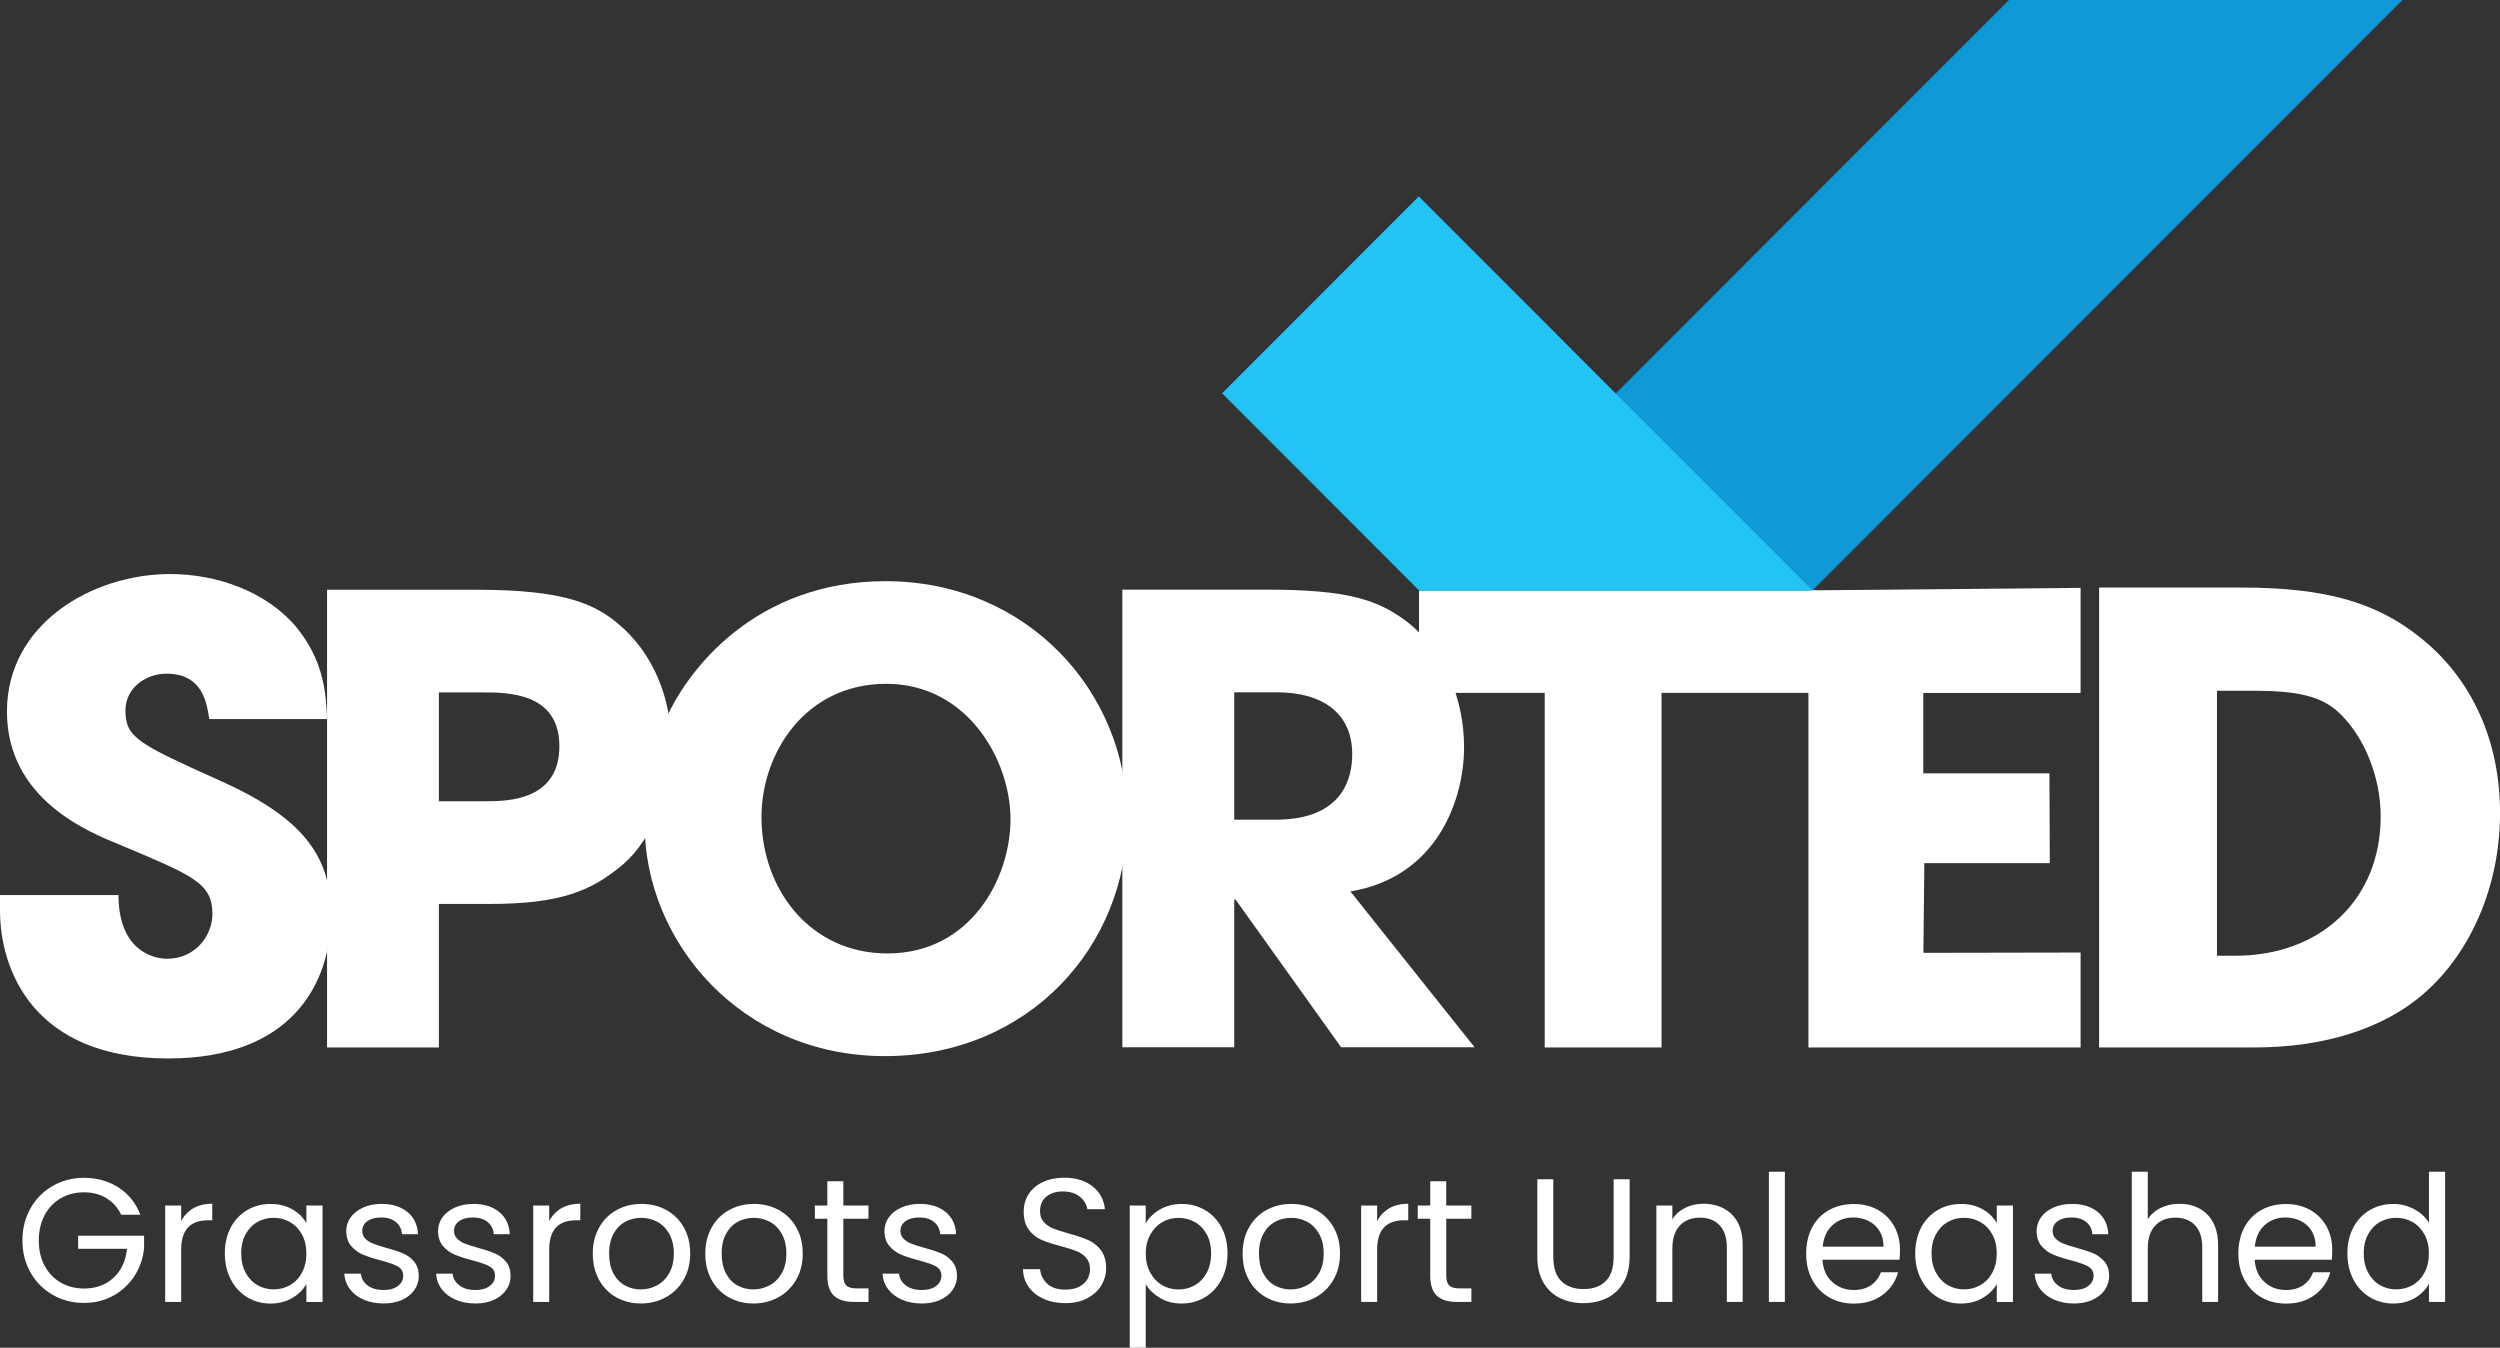
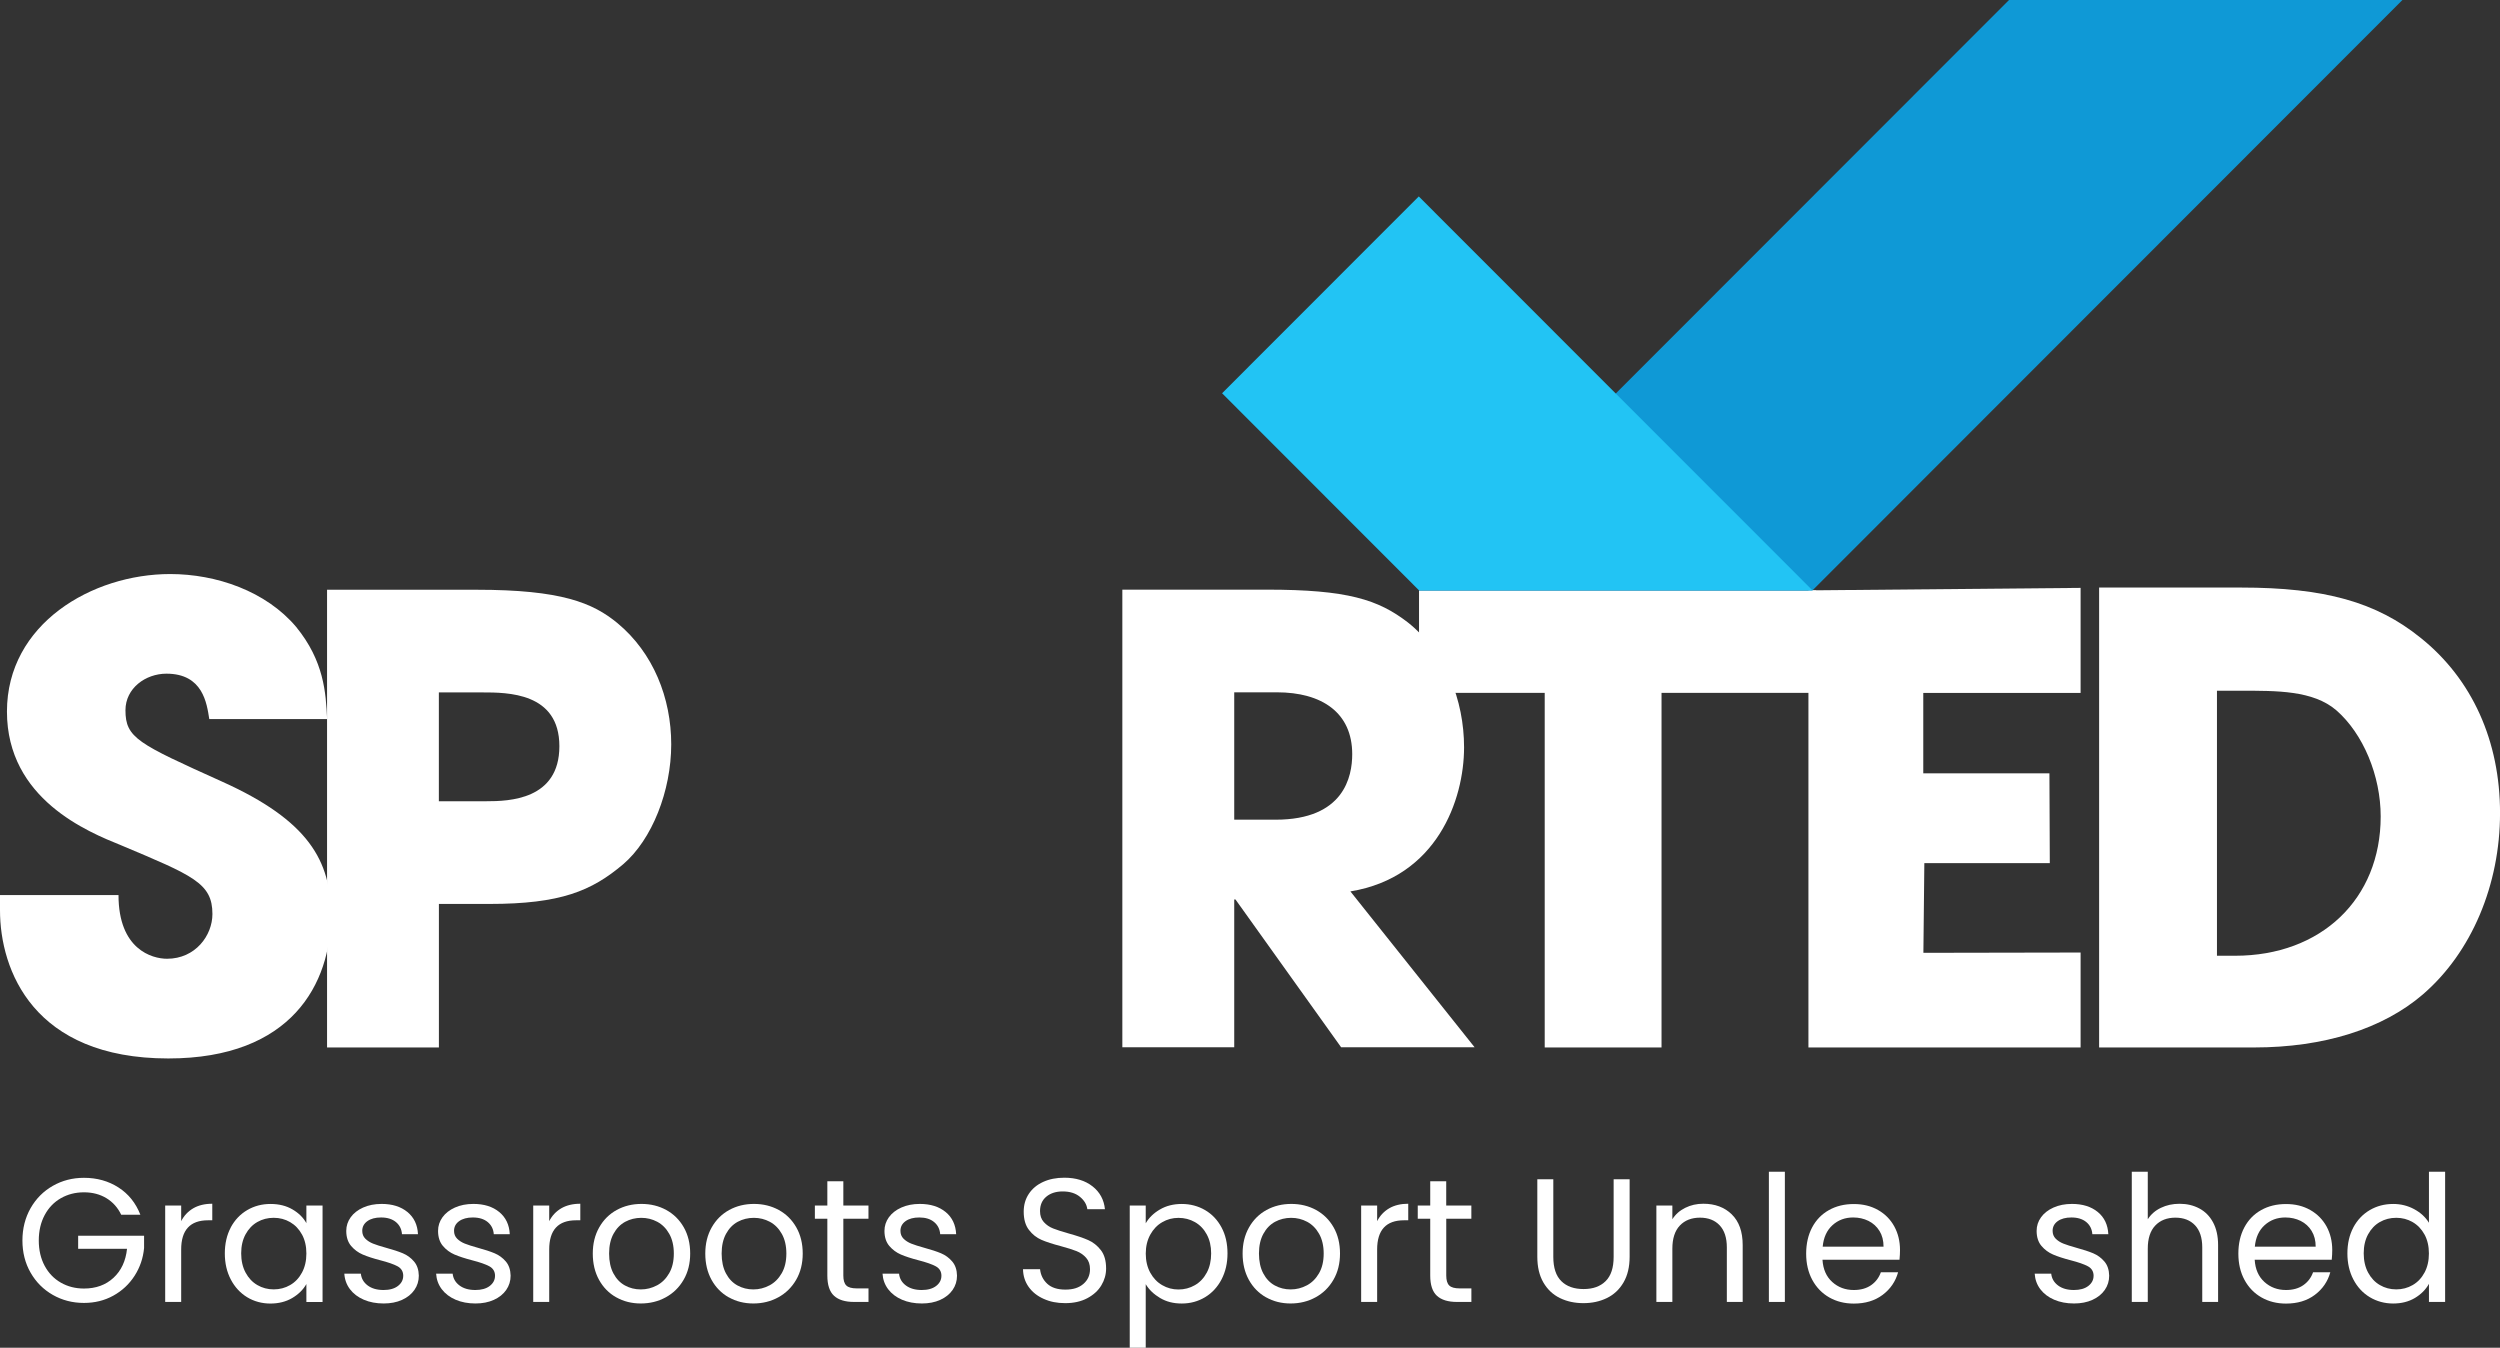
<svg xmlns="http://www.w3.org/2000/svg" width="371" height="200" viewBox="0 0 371 200" fill="none">
  <rect x="0" y="0" width="371" height="200" fill="#333333" stroke="none" />
  <g clip-path="url(#clip0_108_1829)">
    <path d="M17.994 180.281C17.488 179.222 16.756 178.396 15.8 177.815C14.844 177.233 13.731 176.94 12.461 176.94C11.19 176.94 10.05 177.233 9.029 177.815C8.014 178.396 7.21 179.233 6.629 180.319C6.048 181.406 5.755 182.667 5.755 184.09C5.755 185.514 6.048 186.769 6.629 187.85C7.21 188.932 8.014 189.763 9.029 190.344C10.045 190.926 11.19 191.219 12.461 191.219C14.236 191.219 15.697 190.687 16.842 189.627C17.988 188.568 18.661 187.128 18.851 185.318H11.598V183.384H21.381V185.21C21.24 186.709 20.773 188.079 19.975 189.323C19.177 190.567 18.124 191.551 16.821 192.273C15.518 192.996 14.062 193.355 12.461 193.355C10.772 193.355 9.236 192.958 7.84 192.165C6.45 191.371 5.348 190.274 4.539 188.861C3.73 187.454 3.328 185.856 3.328 184.085C3.328 182.314 3.736 180.711 4.539 179.293C5.348 177.874 6.45 176.771 7.84 175.978C9.23 175.185 10.772 174.788 12.461 174.788C14.394 174.788 16.099 175.266 17.586 176.223C19.074 177.179 20.154 178.532 20.833 180.271H17.988L17.994 180.281Z" fill="white" />
    <path d="M28.673 179.314C29.45 178.863 30.389 178.635 31.502 178.635V181.091H30.878C28.217 181.091 26.887 182.536 26.887 185.427V193.208H24.514V178.896H26.887V181.221C27.305 180.401 27.902 179.771 28.673 179.314Z" fill="white" />
    <path d="M34.244 182.151C34.836 181.048 35.65 180.189 36.682 179.581C37.719 178.972 38.87 178.668 40.141 178.668C41.411 178.668 42.481 178.939 43.404 179.477C44.327 180.015 45.011 180.694 45.467 181.515V178.901H47.867V193.213H45.467V190.551C44.995 191.388 44.294 192.078 43.366 192.627C42.437 193.175 41.351 193.447 40.119 193.447C38.886 193.447 37.703 193.132 36.676 192.507C35.65 191.882 34.841 191.002 34.249 189.872C33.658 188.742 33.364 187.454 33.364 186.008C33.364 184.563 33.658 183.264 34.249 182.156L34.244 182.151ZM44.815 183.205C44.381 182.406 43.795 181.792 43.056 181.363C42.318 180.933 41.503 180.722 40.618 180.722C39.733 180.722 38.924 180.928 38.191 181.346C37.458 181.765 36.877 182.373 36.443 183.172C36.009 183.971 35.791 184.911 35.791 185.992C35.791 187.073 36.009 188.041 36.443 188.85C36.877 189.66 37.458 190.279 38.191 190.703C38.924 191.132 39.733 191.344 40.618 191.344C41.503 191.344 42.318 191.132 43.056 190.703C43.795 190.279 44.381 189.66 44.815 188.85C45.25 188.041 45.467 187.095 45.467 186.019C45.467 184.943 45.25 183.998 44.815 183.199V183.205Z" fill="white" />
    <path d="M53.997 192.882C53.128 192.507 52.438 191.985 51.934 191.317C51.429 190.649 51.152 189.877 51.097 189.008H53.551C53.622 189.72 53.959 190.306 54.556 190.757C55.153 191.208 55.941 191.437 56.918 191.437C57.825 191.437 58.536 191.236 59.057 190.834C59.578 190.431 59.839 189.926 59.839 189.318C59.839 188.709 59.562 188.225 59.003 187.921C58.444 187.617 57.586 187.318 56.418 187.019C55.354 186.742 54.491 186.459 53.823 186.171C53.155 185.883 52.58 185.46 52.102 184.895C51.624 184.329 51.385 183.585 51.385 182.661C51.385 181.928 51.602 181.259 52.037 180.651C52.471 180.042 53.09 179.559 53.888 179.2C54.686 178.842 55.604 178.662 56.63 178.662C58.215 178.662 59.491 179.064 60.463 179.863C61.435 180.662 61.962 181.759 62.027 183.156H59.654C59.6 182.406 59.301 181.808 58.753 181.352C58.205 180.901 57.472 180.673 56.549 180.673C55.696 180.673 55.017 180.857 54.513 181.221C54.008 181.586 53.758 182.064 53.758 182.656C53.758 183.123 53.91 183.514 54.214 183.819C54.518 184.123 54.904 184.368 55.359 184.552C55.816 184.737 56.462 184.938 57.276 185.166C58.302 185.443 59.139 185.72 59.779 185.987C60.425 186.258 60.974 186.66 61.435 187.198C61.897 187.736 62.136 188.443 62.152 189.312C62.152 190.095 61.935 190.801 61.5 191.426C61.066 192.051 60.452 192.545 59.66 192.904C58.867 193.262 57.96 193.436 56.934 193.436C55.837 193.436 54.855 193.251 53.986 192.877L53.997 192.882Z" fill="white" />
    <path d="M67.619 192.882C66.751 192.507 66.061 191.985 65.556 191.317C65.051 190.649 64.774 189.877 64.72 189.008H67.174C67.245 189.72 67.581 190.306 68.179 190.757C68.776 191.208 69.563 191.437 70.54 191.437C71.447 191.437 72.159 191.236 72.68 190.834C73.201 190.431 73.462 189.926 73.462 189.318C73.462 188.709 73.185 188.225 72.625 187.921C72.066 187.617 71.208 187.318 70.041 187.019C68.982 186.742 68.114 186.459 67.446 186.171C66.778 185.883 66.202 185.46 65.725 184.895C65.247 184.329 65.008 183.585 65.008 182.661C65.008 181.928 65.225 181.259 65.659 180.651C66.094 180.042 66.713 179.559 67.511 179.2C68.309 178.842 69.221 178.662 70.253 178.662C71.838 178.662 73.114 179.064 74.086 179.863C75.058 180.662 75.585 181.759 75.65 183.156H73.277C73.223 182.406 72.924 181.808 72.376 181.352C71.827 180.901 71.094 180.673 70.171 180.673C69.319 180.673 68.64 180.857 68.135 181.221C67.63 181.586 67.38 182.064 67.38 182.656C67.38 183.123 67.532 183.514 67.837 183.819C68.141 184.123 68.521 184.368 68.982 184.552C69.444 184.737 70.084 184.938 70.899 185.166C71.925 185.443 72.761 185.72 73.402 185.987C74.043 186.258 74.596 186.66 75.058 187.198C75.519 187.736 75.758 188.443 75.775 189.312C75.775 190.095 75.557 190.801 75.123 191.426C74.689 192.051 74.075 192.545 73.282 192.904C72.49 193.262 71.583 193.436 70.557 193.436C69.46 193.436 68.477 193.251 67.609 192.877L67.619 192.882Z" fill="white" />
    <path d="M83.289 179.314C84.065 178.863 85.005 178.635 86.118 178.635V181.091H85.493C82.833 181.091 81.503 182.536 81.503 185.427V193.208H79.13V178.896H81.503V181.221C81.921 180.401 82.518 179.771 83.289 179.314Z" fill="white" />
    <path d="M91.455 192.529C90.369 191.92 89.517 191.051 88.898 189.932C88.279 188.807 87.969 187.508 87.969 186.03C87.969 184.552 88.284 183.275 88.919 182.151C89.555 181.026 90.418 180.167 91.515 179.564C92.612 178.961 93.839 178.662 95.196 178.662C96.553 178.662 97.781 178.961 98.877 179.564C99.974 180.167 100.837 181.02 101.473 182.134C102.108 183.248 102.423 184.547 102.423 186.025C102.423 187.503 102.097 188.807 101.445 189.926C100.794 191.051 99.909 191.915 98.796 192.523C97.683 193.132 96.445 193.436 95.093 193.436C93.741 193.436 92.541 193.132 91.455 192.523V192.529ZM97.493 190.752C98.242 190.35 98.845 189.752 99.306 188.948C99.768 188.149 99.996 187.171 99.996 186.025C99.996 184.878 99.768 183.9 99.317 183.101C98.866 182.303 98.275 181.705 97.542 181.314C96.809 180.923 96.021 180.727 95.169 180.727C94.316 180.727 93.502 180.923 92.78 181.314C92.058 181.705 91.477 182.303 91.042 183.101C90.608 183.9 90.391 184.878 90.391 186.025C90.391 187.171 90.603 188.176 91.032 188.975C91.455 189.774 92.025 190.372 92.742 190.763C93.453 191.154 94.24 191.35 95.093 191.35C95.945 191.35 96.743 191.149 97.493 190.747V190.752Z" fill="white" />
    <path d="M108.151 192.529C107.065 191.92 106.213 191.051 105.594 189.932C104.975 188.807 104.665 187.508 104.665 186.03C104.665 184.552 104.98 183.275 105.615 182.151C106.251 181.026 107.114 180.167 108.211 179.564C109.307 178.961 110.534 178.662 111.892 178.662C113.249 178.662 114.476 178.961 115.573 179.564C116.67 180.167 117.533 181.02 118.168 182.134C118.804 183.248 119.124 184.547 119.124 186.025C119.124 187.503 118.798 188.807 118.147 189.926C117.495 191.051 116.61 191.915 115.497 192.523C114.384 193.132 113.146 193.436 111.794 193.436C110.442 193.436 109.242 193.132 108.156 192.523L108.151 192.529ZM114.194 190.752C114.943 190.35 115.546 189.752 116.007 188.948C116.469 188.149 116.697 187.171 116.697 186.025C116.697 184.878 116.469 183.9 116.018 183.101C115.568 182.303 114.976 181.705 114.243 181.314C113.51 180.923 112.723 180.727 111.87 180.727C111.018 180.727 110.203 180.923 109.481 181.314C108.759 181.705 108.178 182.303 107.744 183.101C107.309 183.9 107.092 184.878 107.092 186.025C107.092 187.171 107.304 188.176 107.733 188.975C108.156 189.774 108.726 190.372 109.443 190.763C110.154 191.154 110.942 191.35 111.794 191.35C112.647 191.35 113.445 191.149 114.194 190.747V190.752Z" fill="white" />
    <path d="M125.151 180.857V189.29C125.151 189.986 125.297 190.48 125.596 190.768C125.889 191.056 126.405 191.198 127.138 191.198H128.886V193.208H126.747C125.422 193.208 124.434 192.904 123.772 192.295C123.109 191.687 122.778 190.687 122.778 189.29V180.857H120.927V178.901H122.778V175.299H125.151V178.901H128.881V180.857H125.151Z" fill="white" />
    <path d="M133.865 192.882C132.996 192.507 132.307 191.985 131.802 191.317C131.297 190.649 131.02 189.877 130.966 189.008H133.42C133.49 189.72 133.822 190.306 134.424 190.757C135.027 191.208 135.809 191.437 136.786 191.437C137.693 191.437 138.404 191.236 138.925 190.834C139.447 190.431 139.707 189.926 139.707 189.318C139.707 188.709 139.43 188.225 138.871 187.921C138.312 187.617 137.454 187.318 136.287 187.019C135.228 186.742 134.359 186.459 133.691 186.171C133.024 185.883 132.448 185.46 131.97 184.895C131.492 184.329 131.254 183.585 131.254 182.661C131.254 181.928 131.471 181.259 131.905 180.651C132.339 180.042 132.958 179.559 133.757 179.2C134.555 178.842 135.472 178.662 136.498 178.662C138.078 178.662 139.36 179.064 140.332 179.863C141.304 180.662 141.825 181.759 141.895 183.156H139.523C139.468 182.406 139.17 181.808 138.621 181.352C138.073 180.895 137.34 180.673 136.417 180.673C135.565 180.673 134.886 180.857 134.381 181.221C133.876 181.586 133.626 182.064 133.626 182.656C133.626 183.123 133.778 183.514 134.082 183.819C134.386 184.123 134.772 184.368 135.228 184.552C135.689 184.737 136.33 184.938 137.145 185.166C138.171 185.443 139.007 185.72 139.648 185.987C140.294 186.258 140.842 186.66 141.304 187.198C141.765 187.736 142.004 188.443 142.02 189.312C142.02 190.095 141.803 190.801 141.369 191.426C140.934 192.051 140.321 192.545 139.528 192.904C138.735 193.262 137.829 193.436 136.803 193.436C135.706 193.436 134.723 193.251 133.854 192.877L133.865 192.882Z" fill="white" />
    <path d="M154.883 192.752C153.933 192.328 153.189 191.735 152.651 190.975C152.114 190.214 151.831 189.345 151.815 188.35H154.345C154.432 189.203 154.785 189.921 155.404 190.502C156.023 191.083 156.924 191.377 158.103 191.377C159.281 191.377 160.122 191.094 160.779 190.529C161.431 189.964 161.757 189.236 161.757 188.35C161.757 187.655 161.567 187.09 161.181 186.655C160.796 186.22 160.318 185.889 159.748 185.661C159.172 185.433 158.401 185.193 157.424 184.927C156.224 184.612 155.263 184.302 154.541 183.987C153.819 183.672 153.2 183.183 152.689 182.509C152.174 181.841 151.918 180.939 151.918 179.809C151.918 178.814 152.168 177.94 152.673 177.173C153.178 176.407 153.889 175.815 154.801 175.397C155.714 174.978 156.761 174.772 157.945 174.772C159.65 174.772 161.045 175.201 162.131 176.054C163.217 176.907 163.831 178.037 163.972 179.45H161.36C161.273 178.755 160.91 178.141 160.264 177.608C159.617 177.076 158.765 176.809 157.706 176.809C156.713 176.809 155.904 177.065 155.279 177.581C154.655 178.097 154.34 178.814 154.34 179.733C154.34 180.396 154.525 180.934 154.899 181.352C155.274 181.77 155.735 182.085 156.284 182.303C156.832 182.52 157.603 182.77 158.591 183.047C159.791 183.379 160.758 183.705 161.485 184.025C162.218 184.346 162.843 184.846 163.364 185.514C163.885 186.182 164.146 187.095 164.146 188.242C164.146 189.127 163.912 189.964 163.44 190.747C162.973 191.529 162.272 192.165 161.355 192.654C160.432 193.143 159.346 193.387 158.092 193.387C156.838 193.387 155.817 193.175 154.872 192.746L154.883 192.752Z" fill="white" />
    <path d="M172.133 179.488C173.061 178.939 174.147 178.668 175.379 178.668C176.612 178.668 177.801 178.972 178.838 179.581C179.875 180.189 180.684 181.048 181.276 182.151C181.868 183.254 182.161 184.541 182.161 186.003C182.161 187.465 181.862 188.736 181.276 189.866C180.684 190.996 179.87 191.877 178.838 192.502C177.801 193.126 176.65 193.442 175.379 193.442C174.109 193.442 173.088 193.17 172.154 192.621C171.226 192.072 170.515 191.388 170.026 190.573V200H167.653V178.901H170.026V181.537C170.498 180.716 171.193 180.037 172.127 179.488H172.133ZM179.082 183.183C178.648 182.384 178.062 181.776 177.323 181.357C176.585 180.939 175.77 180.732 174.885 180.732C174 180.732 173.213 180.944 172.475 181.374C171.736 181.797 171.144 182.417 170.699 183.226C170.254 184.036 170.031 184.971 170.031 186.036C170.031 187.101 170.254 188.057 170.699 188.867C171.144 189.676 171.736 190.296 172.475 190.719C173.213 191.149 174.017 191.361 174.885 191.361C175.754 191.361 176.585 191.149 177.323 190.719C178.062 190.296 178.648 189.676 179.082 188.867C179.517 188.057 179.734 187.106 179.734 186.008C179.734 184.911 179.517 183.987 179.082 183.188V183.183Z" fill="white" />
    <path d="M187.889 192.529C186.803 191.92 185.951 191.051 185.332 189.932C184.713 188.807 184.403 187.508 184.403 186.03C184.403 184.552 184.718 183.275 185.353 182.151C185.989 181.026 186.852 180.167 187.949 179.564C189.046 178.961 190.273 178.662 191.63 178.662C192.987 178.662 194.214 178.961 195.311 179.564C196.408 180.167 197.271 181.02 197.907 182.134C198.542 183.248 198.857 184.547 198.857 186.025C198.857 187.503 198.531 188.807 197.879 189.926C197.228 191.051 196.343 191.915 195.23 192.523C194.117 193.132 192.879 193.436 191.527 193.436C190.175 193.436 188.975 193.132 187.889 192.523V192.529ZM193.932 190.752C194.681 190.35 195.284 189.752 195.746 188.948C196.207 188.149 196.435 187.171 196.435 186.025C196.435 184.878 196.207 183.9 195.756 183.101C195.306 182.303 194.714 181.705 193.981 181.314C193.248 180.923 192.461 180.727 191.608 180.727C190.756 180.727 189.941 180.923 189.219 181.314C188.497 181.705 187.916 182.303 187.482 183.101C187.047 183.9 186.83 184.878 186.83 186.025C186.83 187.171 187.042 188.176 187.471 188.975C187.894 189.774 188.465 190.372 189.181 190.763C189.893 191.154 190.68 191.35 191.532 191.35C192.385 191.35 193.183 191.149 193.932 190.747V190.752Z" fill="white" />
    <path d="M206.154 179.314C206.925 178.863 207.87 178.635 208.983 178.635V181.091H208.358C205.698 181.091 204.368 182.536 204.368 185.427V193.208H201.995V178.896H204.368V181.221C204.786 180.401 205.383 179.771 206.154 179.314Z" fill="white" />
    <path d="M214.624 180.857V189.29C214.624 189.986 214.771 190.48 215.069 190.768C215.362 191.056 215.878 191.198 216.606 191.198H218.354V193.208H216.215C214.89 193.208 213.902 192.904 213.239 192.295C212.577 191.687 212.246 190.687 212.246 189.29V180.857H210.394V178.901H212.246V175.299H214.619V178.901H218.349V180.857H214.619H214.624Z" fill="white" />
    <path d="M230.511 175.005V186.519C230.511 188.138 230.907 189.339 231.7 190.122C232.493 190.904 233.589 191.295 235.001 191.295C236.413 191.295 237.482 190.904 238.275 190.122C239.068 189.339 239.464 188.138 239.464 186.519V175.005H241.837V186.498C241.837 188.013 241.533 189.285 240.925 190.323C240.317 191.361 239.497 192.127 238.46 192.632C237.423 193.137 236.266 193.387 234.979 193.387C233.693 193.387 232.531 193.137 231.494 192.632C230.457 192.127 229.642 191.355 229.039 190.323C228.437 189.285 228.138 188.013 228.138 186.498V175.005H230.511Z" fill="white" />
    <path d="M256.996 180.216C258.077 181.27 258.614 182.786 258.614 184.775V193.208H256.263V185.112C256.263 183.683 255.905 182.591 255.194 181.835C254.482 181.08 253.505 180.7 252.272 180.7C251.04 180.7 250.025 181.091 249.286 181.873C248.548 182.656 248.179 183.797 248.179 185.297V193.208H245.806V178.896H248.179V180.933C248.645 180.2 249.286 179.635 250.095 179.238C250.904 178.836 251.795 178.635 252.772 178.635C254.509 178.635 255.921 179.162 257.002 180.216H256.996Z" fill="white" />
    <path d="M264.874 173.886V193.208H262.502V173.886H264.874Z" fill="white" />
    <path d="M281.885 186.943H270.456C270.543 188.356 271.026 189.453 271.906 190.247C272.785 191.04 273.849 191.437 275.104 191.437C276.13 191.437 276.988 191.198 277.672 190.719C278.356 190.241 278.839 189.6 279.121 188.801H281.679C281.299 190.176 280.533 191.295 279.382 192.159C278.236 193.023 276.808 193.452 275.104 193.452C273.746 193.452 272.535 193.148 271.466 192.54C270.396 191.931 269.555 191.062 268.946 189.942C268.338 188.818 268.034 187.519 268.034 186.041C268.034 184.563 268.333 183.264 268.919 182.151C269.511 181.037 270.342 180.178 271.411 179.581C272.481 178.977 273.714 178.679 275.104 178.679C276.494 178.679 277.661 178.977 278.703 179.564C279.746 180.156 280.549 180.972 281.114 182.004C281.679 183.042 281.961 184.21 281.961 185.514C281.961 185.965 281.934 186.443 281.885 186.948V186.943ZM278.915 182.672C278.513 182.02 277.97 181.526 277.286 181.183C276.597 180.841 275.837 180.673 275.006 180.673C273.806 180.673 272.785 181.053 271.938 181.819C271.097 182.585 270.613 183.645 270.488 185.003H279.518C279.518 184.096 279.317 183.319 278.915 182.667V182.672Z" fill="white" />
-     <path d="M285.099 182.151C285.691 181.048 286.506 180.189 287.537 179.581C288.574 178.972 289.725 178.668 290.996 178.668C292.266 178.668 293.336 178.939 294.259 179.477C295.182 180.015 295.866 180.694 296.322 181.515V178.901H298.722V193.213H296.322V190.551C295.855 191.388 295.149 192.078 294.221 192.627C293.292 193.175 292.207 193.447 290.974 193.447C289.742 193.447 288.558 193.132 287.532 192.507C286.506 191.882 285.697 191.002 285.105 189.872C284.513 188.742 284.22 187.454 284.22 186.008C284.22 184.563 284.518 183.264 285.105 182.156L285.099 182.151ZM295.665 183.205C295.231 182.406 294.644 181.792 293.906 181.363C293.168 180.939 292.353 180.722 291.468 180.722C290.583 180.722 289.774 180.928 289.041 181.346C288.308 181.765 287.727 182.373 287.293 183.172C286.858 183.971 286.641 184.911 286.641 185.992C286.641 187.073 286.858 188.041 287.293 188.85C287.727 189.66 288.308 190.279 289.041 190.703C289.774 191.132 290.583 191.344 291.468 191.344C292.353 191.344 293.168 191.132 293.906 190.703C294.644 190.279 295.231 189.66 295.665 188.85C296.1 188.041 296.317 187.095 296.317 186.019C296.317 184.943 296.1 183.998 295.665 183.199V183.205Z" fill="white" />
    <path d="M304.847 192.882C303.978 192.507 303.288 191.985 302.783 191.317C302.278 190.649 302.002 189.877 301.947 189.008H304.401C304.472 189.72 304.809 190.306 305.406 190.757C306.003 191.208 306.796 191.437 307.768 191.437C308.674 191.437 309.386 191.236 309.907 190.834C310.428 190.431 310.689 189.926 310.689 189.318C310.689 188.709 310.412 188.225 309.853 187.921C309.293 187.617 308.436 187.318 307.268 187.019C306.209 186.742 305.341 186.459 304.673 186.171C304.005 185.883 303.43 185.46 302.952 184.895C302.474 184.329 302.235 183.585 302.235 182.661C302.235 181.928 302.452 181.259 302.887 180.651C303.321 180.042 303.94 179.559 304.738 179.2C305.536 178.842 306.448 178.662 307.48 178.662C309.06 178.662 310.341 179.064 311.313 179.863C312.285 180.662 312.806 181.759 312.877 183.156H310.504C310.45 182.406 310.151 181.808 309.603 181.352C309.055 180.901 308.322 180.673 307.398 180.673C306.546 180.673 305.867 180.857 305.362 181.221C304.857 181.586 304.608 182.064 304.608 182.656C304.608 183.123 304.76 183.514 305.064 183.819C305.368 184.123 305.748 184.368 306.209 184.552C306.671 184.737 307.312 184.938 308.126 185.166C309.152 185.443 309.988 185.72 310.629 185.987C311.27 186.258 311.824 186.66 312.285 187.198C312.747 187.736 312.985 188.443 313.002 189.312C313.002 190.095 312.785 190.801 312.35 191.426C311.916 192.051 311.302 192.545 310.51 192.904C309.717 193.262 308.81 193.436 307.784 193.436C306.687 193.436 305.705 193.251 304.836 192.877L304.847 192.882Z" fill="white" />
    <path d="M326.375 179.331C327.243 179.792 327.928 180.482 328.422 181.406C328.916 182.33 329.165 183.455 329.165 184.775V193.208H326.814V185.112C326.814 183.683 326.456 182.591 325.745 181.835C325.034 181.08 324.056 180.7 322.824 180.7C321.591 180.7 320.576 181.091 319.838 181.874C319.099 182.656 318.73 183.797 318.73 185.297V193.208H316.357V173.886H318.73V180.939C319.197 180.205 319.848 179.64 320.674 179.244C321.499 178.842 322.427 178.641 323.454 178.641C324.534 178.641 325.506 178.869 326.375 179.331Z" fill="white" />
    <path d="M346.024 186.943H334.595C334.682 188.356 335.165 189.453 336.045 190.247C336.924 191.04 337.988 191.437 339.243 191.437C340.269 191.437 341.127 191.198 341.811 190.719C342.495 190.241 342.978 189.6 343.26 188.801H345.818C345.438 190.176 344.672 191.295 343.521 192.159C342.37 193.023 340.947 193.452 339.243 193.452C337.885 193.452 336.674 193.148 335.605 192.54C334.535 191.931 333.694 191.062 333.085 189.942C332.477 188.818 332.173 187.519 332.173 186.041C332.173 184.563 332.467 183.264 333.058 182.151C333.65 181.037 334.481 180.178 335.551 179.581C336.62 178.977 337.853 178.679 339.243 178.679C340.633 178.679 341.8 178.977 342.842 179.564C343.885 180.156 344.688 180.972 345.259 182.004C345.823 183.042 346.106 184.21 346.106 185.514C346.106 185.965 346.078 186.443 346.03 186.948L346.024 186.943ZM343.049 182.672C342.647 182.02 342.104 181.526 341.42 181.183C340.73 180.841 339.97 180.673 339.134 180.673C337.934 180.673 336.913 181.053 336.066 181.819C335.225 182.585 334.742 183.645 334.617 185.003H343.646C343.646 184.096 343.445 183.319 343.043 182.667L343.049 182.672Z" fill="white" />
    <path d="M349.233 182.151C349.825 181.048 350.639 180.189 351.671 179.581C352.708 178.972 353.864 178.668 355.157 178.668C356.27 178.668 357.307 178.923 358.262 179.439C359.218 179.955 359.951 180.629 360.456 181.461V173.886H362.856V193.208H360.456V190.518C359.984 191.371 359.289 192.072 358.371 192.621C357.448 193.17 356.373 193.442 355.135 193.442C353.897 193.442 352.713 193.126 351.676 192.502C350.639 191.877 349.825 190.997 349.238 189.866C348.647 188.736 348.354 187.448 348.354 186.003C348.354 184.558 348.647 183.259 349.238 182.151H349.233ZM359.799 183.205C359.365 182.406 358.778 181.792 358.04 181.363C357.301 180.933 356.487 180.722 355.602 180.722C354.717 180.722 353.908 180.928 353.175 181.346C352.442 181.765 351.861 182.373 351.427 183.172C350.992 183.971 350.775 184.911 350.775 185.992C350.775 187.073 350.992 188.041 351.427 188.85C351.861 189.66 352.442 190.279 353.175 190.703C353.908 191.132 354.711 191.344 355.602 191.344C356.492 191.344 357.301 191.132 358.04 190.703C358.778 190.279 359.365 189.66 359.799 188.85C360.233 188.041 360.45 187.095 360.45 186.019C360.45 184.943 360.233 183.998 359.799 183.199V183.205Z" fill="white" />
    <path d="M229.235 155.439H246.571V102.825H268.452L269.522 87.611H210.584V102.825H229.235V155.439Z" fill="white" />
-     <path d="M112.999 121.3C112.999 111.753 119.509 101.478 131.525 101.478C143.541 101.478 149.958 112.769 149.958 121.577C149.958 130.385 143.997 141.491 131.71 141.491C120.063 141.491 113.005 131.765 113.005 121.3M98.323 107.808C96.304 112.764 95.663 117.811 95.663 122.31C95.663 139.747 109.97 156.727 131.335 156.727C152.7 156.727 167.284 140.388 167.284 121.484C167.284 102.581 152.336 86.248 131.427 86.248C112.446 86.248 101.896 99.006 98.323 107.814" fill="white" />
    <path d="M65.133 102.755H71.55C75.308 102.755 83.012 102.755 83.012 110.737C83.012 118.719 75.492 118.904 72.191 118.904H65.127V102.749L65.133 102.755ZM48.535 155.439H65.133V134.145H72.653C83.197 134.145 87.785 132.221 92.46 128.271C96.771 124.598 99.61 117.35 99.61 110.465C99.61 103.581 96.95 96.881 91.634 92.475C87.964 89.448 83.289 87.519 70.725 87.519H48.535V155.434V155.439Z" fill="white" />
    <path d="M48.545 106.716C48.361 102.787 48.078 98.104 43.963 93.05C39.473 87.715 32.083 85.188 25.258 85.188C13.661 85.188 1.032 92.583 1.032 105.591C1.032 118.599 13.096 123.468 17.961 125.435C28.625 129.928 31.524 131.048 31.524 135.639C31.524 138.823 28.999 142.279 24.791 142.279C22.543 142.279 17.586 140.877 17.586 132.83H0V135.079C0 143.969 4.957 157.075 24.976 157.075C43.311 157.075 49.11 145.936 49.11 135.824C49.11 127.777 45.836 121.783 32.93 115.98C20.491 110.362 18.618 109.52 18.618 105.401C18.618 102.125 21.61 99.973 24.699 99.973C30.123 99.973 30.688 104.374 31.057 106.71H48.551L48.545 106.716Z" fill="white" />
    <path d="M183.16 102.739H189.485C196.18 102.739 200.67 105.765 200.67 111.916C200.67 115.22 199.476 121.642 189.301 121.642H183.16V102.739ZM166.562 155.417H183.16V133.482H183.345L199.025 155.417H218.832L200.399 132.286C213.234 130.178 217.268 118.708 217.268 110.905C217.268 103.928 214.515 96.772 208.923 92.366C204.52 88.97 199.937 87.503 188.014 87.503H166.556V155.417H166.562Z" fill="white" />
    <path d="M285.409 114.763H304.135L304.19 128.086H285.572L285.431 141.399L308.761 141.355V155.444H268.371V87.611L308.761 87.242V102.831H285.414V114.769L285.409 114.763Z" fill="white" />
    <path d="M311.503 87.193H332.559C344.976 87.193 352.643 89.339 359.234 94.664C366.901 100.804 371.005 110.014 371.005 120.653C371.005 131.292 366.798 141.323 359.56 147.566C353.62 152.679 344.873 155.444 334.508 155.444H311.509V87.198L311.503 87.193ZM328.997 141.833H331.696C344.439 141.833 353.294 133.444 353.294 121.164C353.294 115.127 350.704 108.884 346.708 105.406C343.255 102.44 337.842 102.505 332.548 102.505H328.997V141.833Z" fill="white" />
    <path d="M298.136 0L210.584 87.611H268.974L356.519 0H298.136Z" fill="#0F99D6" />
    <path d="M268.974 87.611L210.546 29.151L181.357 58.362L210.584 87.611H268.974Z" fill="#22C4F4" />
  </g>
  <defs>
    <clipPath id="clip0_108_1829">
      <rect width="371" height="200" fill="white" />
    </clipPath>
  </defs>
</svg>